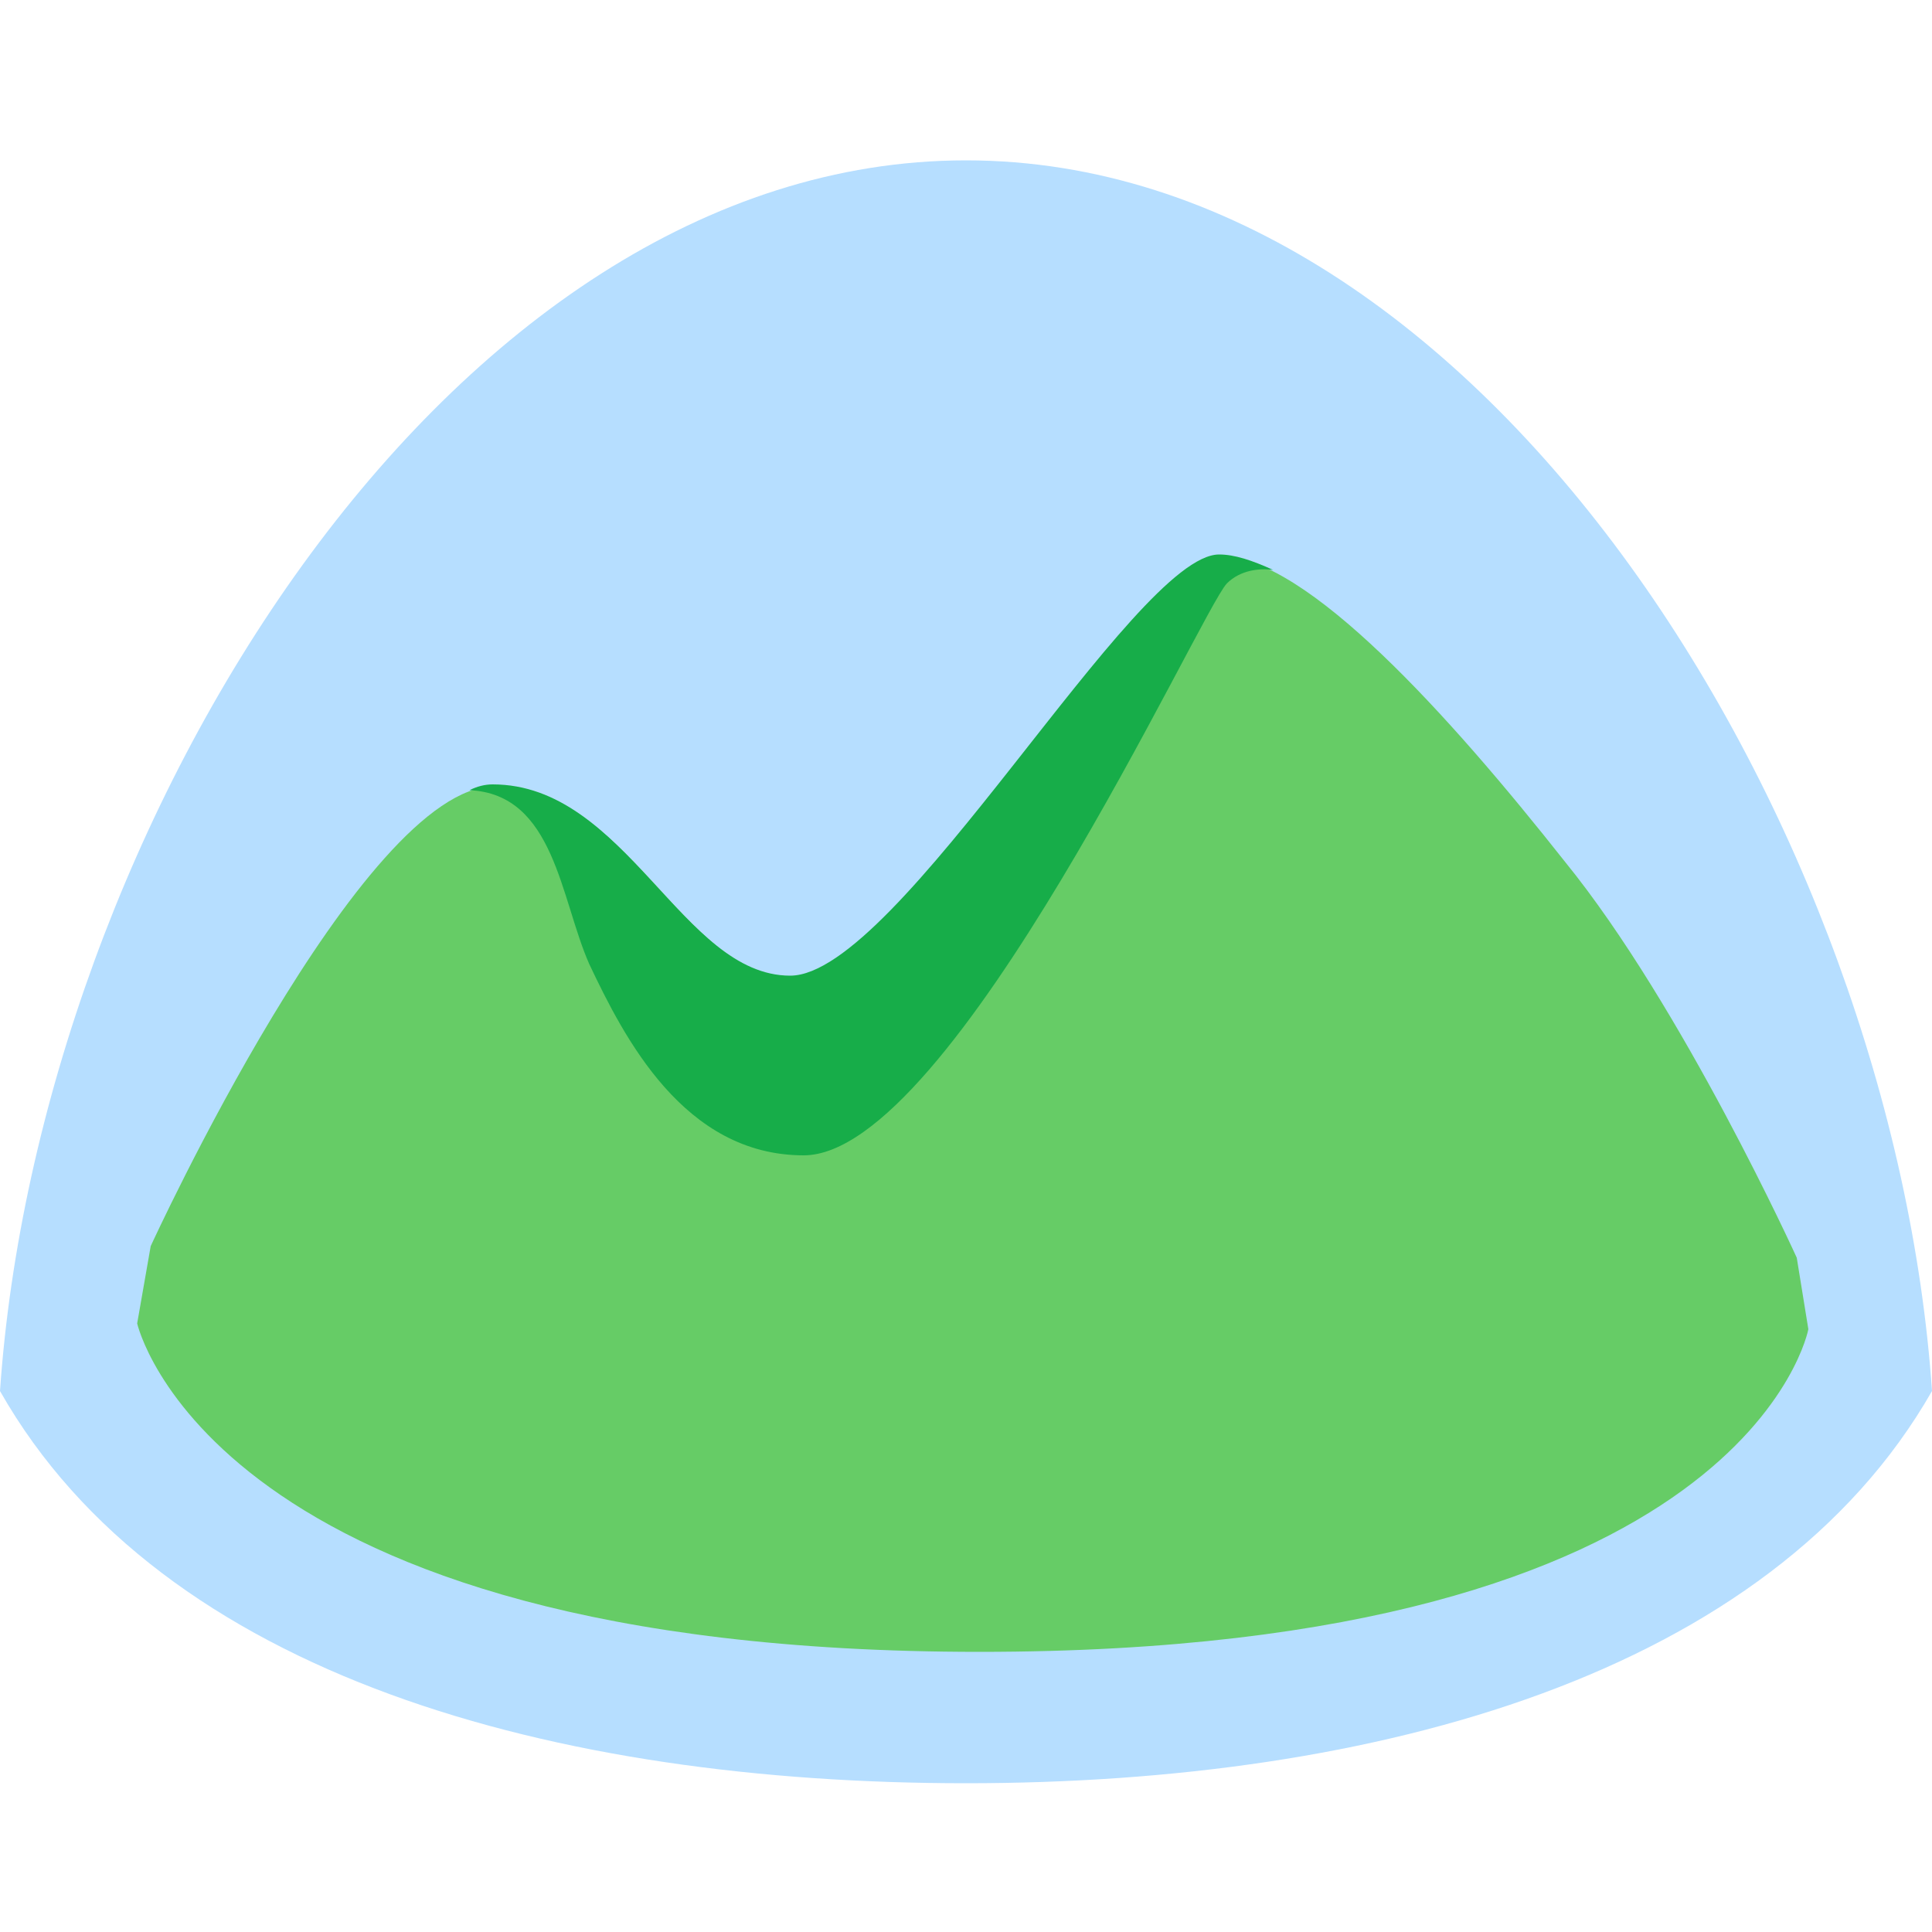
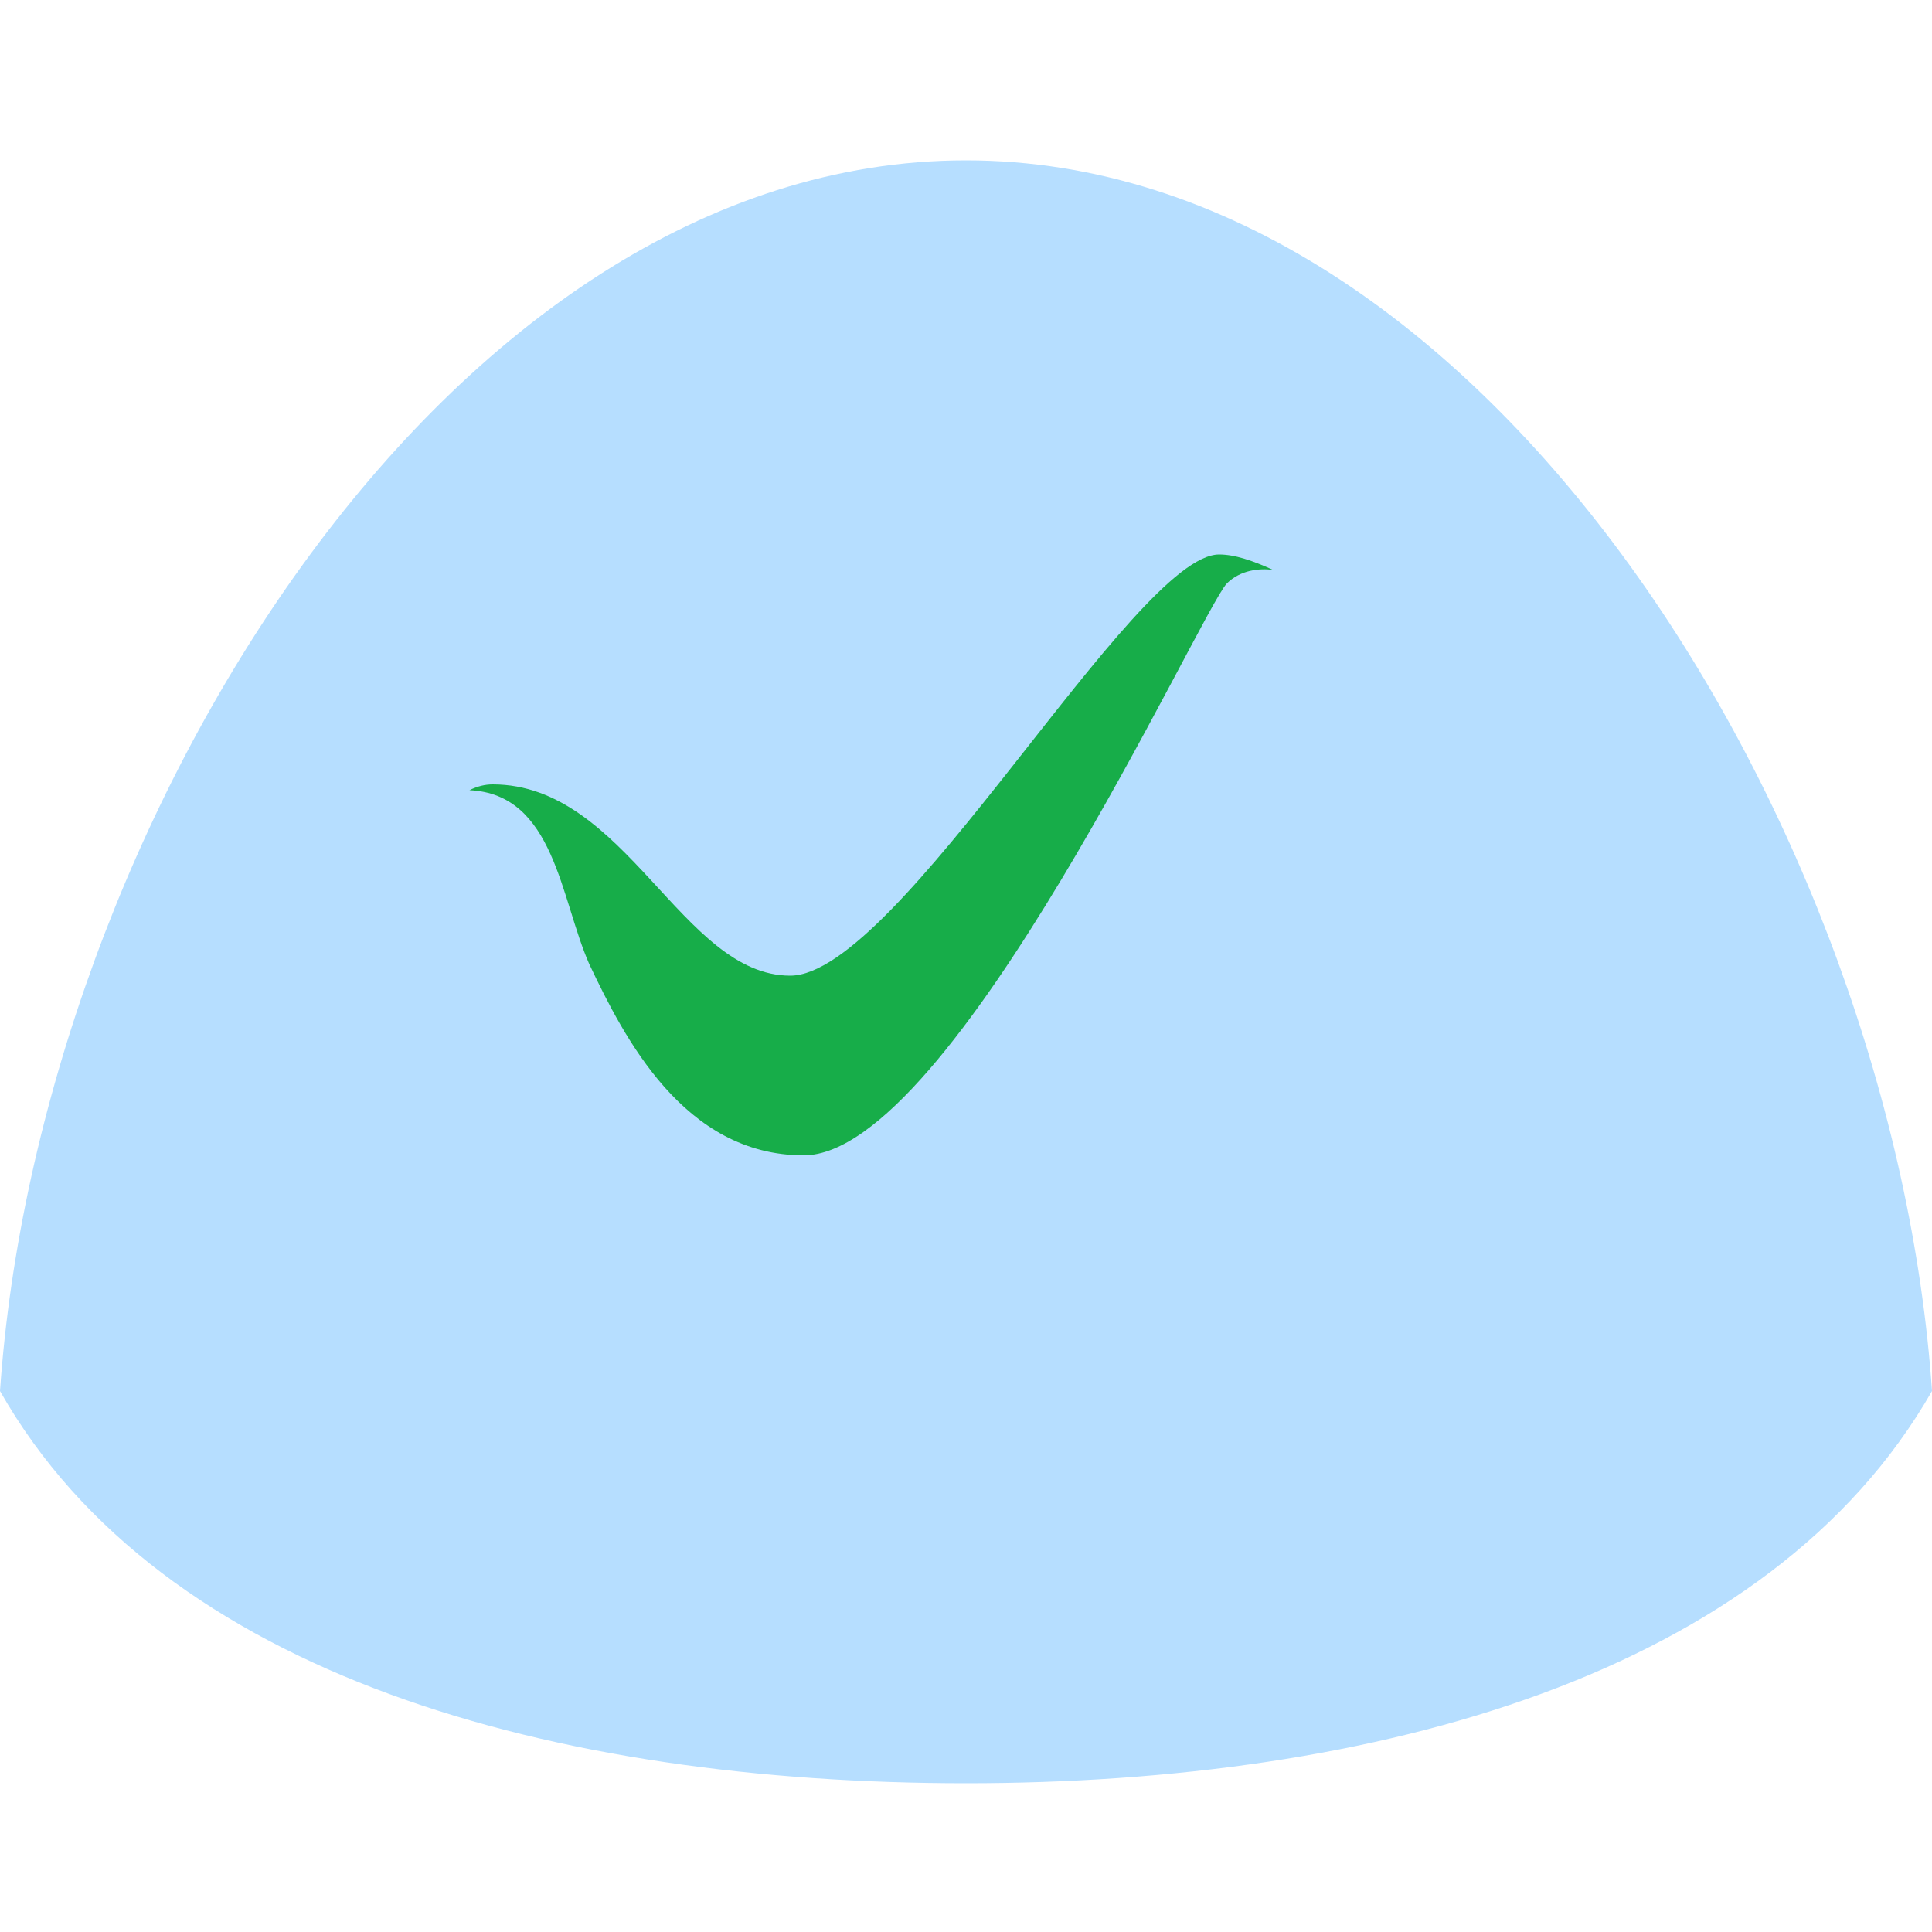
<svg xmlns="http://www.w3.org/2000/svg" version="1.1" id="Layer_1" x="0px" y="0px" viewBox="0 0 100 100" style="enable-background:new 0 0 100 100;" xml:space="preserve">
  <style type="text/css">
	.st0{fill:#B6DEFF;}
	.st1{fill:#66CC66;}
	.st2{fill:#17AD49;}
</style>
  <path class="st0" d="M50,8.3C23.1,8.3,2,42.9,0,72c8.4,14.8,28.8,20.3,50,20.3c21.2,0,41.6-5.6,50-20.3C98,42.9,76.9,8.3,50,8.3" />
-   <path class="st1" d="M93,65.1c0,0-5.9-13-12-20.5c-6-7.6-13.4-15.8-17.8-15.8c-4.4,0-16.6,21.8-22.2,21.8c-5.6,0-8.5-9.9-15.4-9.9  c-6.9,0-17.8,23.8-17.8,23.8l-0.7,4c0,0,3.8,17,43.6,17c39.8,0,42.9-16.7,42.9-16.7L93,65.1" />
  <path class="st2" d="M41.6,59.8c-6.2,0-9.3-6.1-11.1-9.9c-1.5-3.4-1.8-8.8-6.2-9c0.4-0.2,0.8-0.3,1.2-0.3c6.9,0,9.8,9.9,15.4,9.9  c5.6,0,17.8-21.8,22.2-21.8c0.8,0,1.7,0.3,2.8,0.8c-0.7-0.1-1.7,0-2.4,0.7C62.1,31.7,49.3,59.8,41.6,59.8" />
</svg>